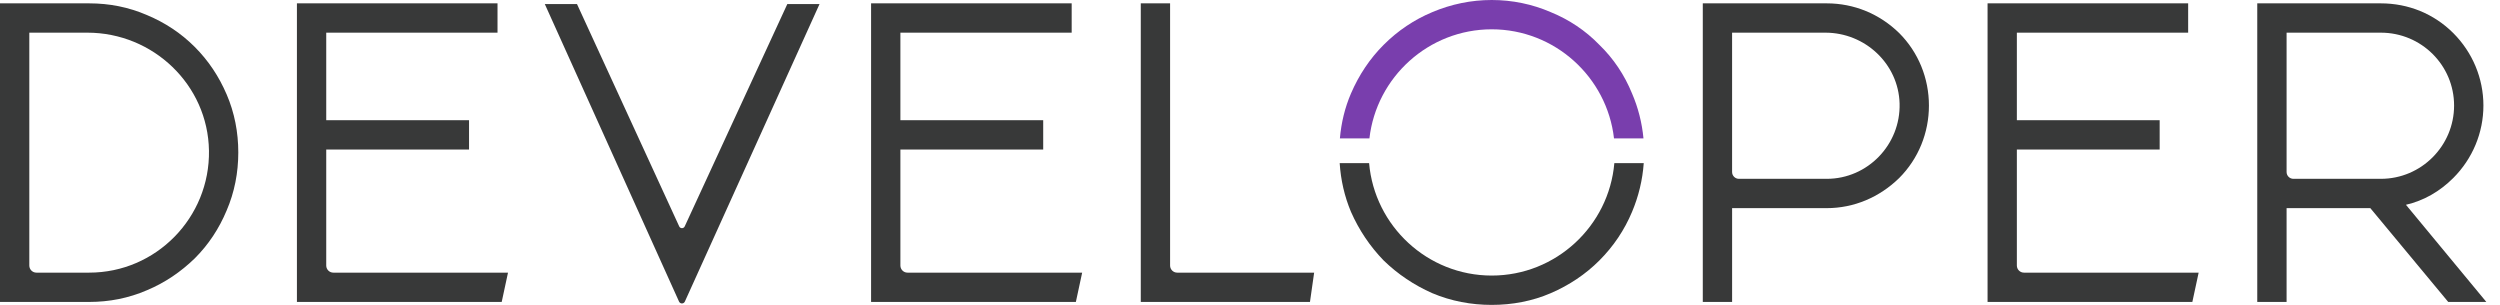
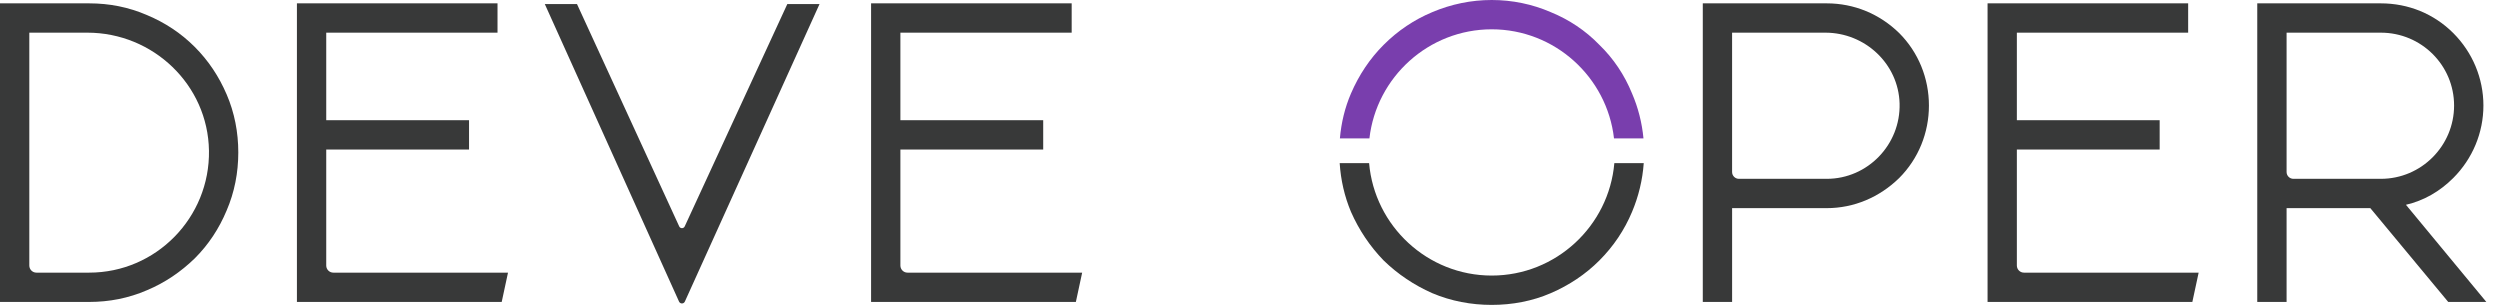
<svg xmlns="http://www.w3.org/2000/svg" width="164" height="20" viewBox="0 0 164 20" fill="none">
  <g clip-path="url(#clip0_1555_1534)">
    <path d="M14.863 6.181C15.385 7.39 15.632 8.681 15.632 10.001C15.632 11.32 15.385 12.611 14.863 13.819C14.368 15 13.682 16.044 12.775 16.95C11.868 17.83 10.824 18.544 9.643 19.038C8.434 19.56 7.171 19.807 5.852 19.807H0V0.22H5.851C7.171 0.22 8.434 0.467 9.643 0.989C10.823 1.484 11.868 2.17 12.774 3.077C13.681 3.984 14.367 5.027 14.862 6.181H14.863ZM13.708 9.875C13.64 5.565 10.045 2.143 5.735 2.143H1.923V17.42C1.923 17.677 2.132 17.885 2.388 17.885H5.852C10.235 17.885 13.777 14.273 13.709 9.875H13.708Z" fill="#383939" />
    <path d="M21.866 17.885H33.325L32.912 19.808H19.478V0.22H32.637V2.143H21.401V7.885H30.769V9.808H21.401V17.42C21.401 17.677 21.609 17.885 21.866 17.885Z" fill="#383939" />
    <path d="M59.531 17.885H70.99L70.577 19.808H57.143V0.22H70.302V2.143H59.066V7.885H68.434V9.808H59.066V17.42C59.066 17.677 59.274 17.885 59.531 17.885Z" fill="#383939" />
-     <path d="M77.222 17.885H86.208L85.934 19.808H74.835V0.22H76.758V17.42C76.758 17.677 76.967 17.885 77.223 17.885H77.222Z" fill="#383939" />
    <path d="M105.901 10.702C105.543 14.826 102.071 18.077 97.857 18.077C93.643 18.077 90.17 14.825 89.813 10.702H87.883C87.955 11.804 88.196 12.881 88.626 13.901C89.148 15.082 89.862 16.154 90.769 17.088C91.703 17.995 92.775 18.709 93.956 19.231C95.192 19.754 96.511 20.001 97.857 20.001C99.203 20.001 100.521 19.754 101.731 19.231C102.94 18.709 104.011 17.995 104.918 17.088C105.851 16.154 106.566 15.082 107.061 13.901C107.491 12.881 107.751 11.804 107.829 10.702H105.901Z" fill="#383939" />
    <path d="M89.834 9.079C90.293 5.06 93.718 1.923 97.857 1.923C101.995 1.923 105.42 5.06 105.879 9.079H107.812C107.716 8.055 107.462 7.058 107.06 6.127C106.566 4.918 105.851 3.846 104.917 2.94C104.011 2.006 102.94 1.291 101.73 0.797C100.521 0.274 99.203 0 97.857 0C96.51 0 95.192 0.274 93.956 0.797C92.775 1.291 91.703 2.006 90.769 2.94C89.862 3.846 89.148 4.918 88.626 6.127C88.224 7.058 87.986 8.055 87.897 9.079H89.834Z" fill="#793EAD" />
    <path d="M124.588 2.17C125.851 3.434 126.538 5.137 126.538 6.923C126.538 8.71 125.851 10.413 124.588 11.677C123.297 12.94 121.621 13.654 119.835 13.654H113.626V19.808H111.703V0.22H119.835C121.621 0.22 123.296 0.907 124.588 2.17ZM124.613 6.786C124.54 4.186 122.348 2.143 119.745 2.143H113.625V11.283C113.625 11.53 113.825 11.731 114.073 11.731H119.835C122.517 11.731 124.688 9.486 124.613 6.786Z" fill="#383939" />
    <path d="M132.772 17.885H144.231L143.818 19.808H130.384V0.22H143.543V2.143H132.306V7.885H141.674V9.808H132.306V17.42C132.306 17.677 132.515 17.885 132.771 17.885H132.772Z" fill="#383939" />
    <path d="M157.83 13.434L163.104 19.808H160.604L155.494 13.654H150V19.808H148.076V0.22H156.181C157.994 0.22 159.67 0.907 160.934 2.17C162.198 3.434 162.912 5.137 162.912 6.923C162.912 8.71 162.198 10.413 160.934 11.677C160.054 12.556 159.011 13.16 157.83 13.434ZM150 11.283C150 11.53 150.2 11.731 150.448 11.731H156.181C158.845 11.731 160.988 9.561 160.988 6.923C160.988 4.286 158.845 2.143 156.181 2.143H150V11.283Z" fill="#383939" />
    <path d="M51.648 0.267H53.761L44.926 19.784C44.851 19.947 44.621 19.947 44.545 19.784L35.739 0.267H37.851L44.556 14.852C44.626 15.006 44.846 15.006 44.917 14.852L51.648 0.267Z" fill="#383939" />
  </g>
  <defs>
    <clipPath id="clip0_1555_1534">
      <rect width="163.104" height="20" fill="white" />
    </clipPath>
  </defs>
</svg>